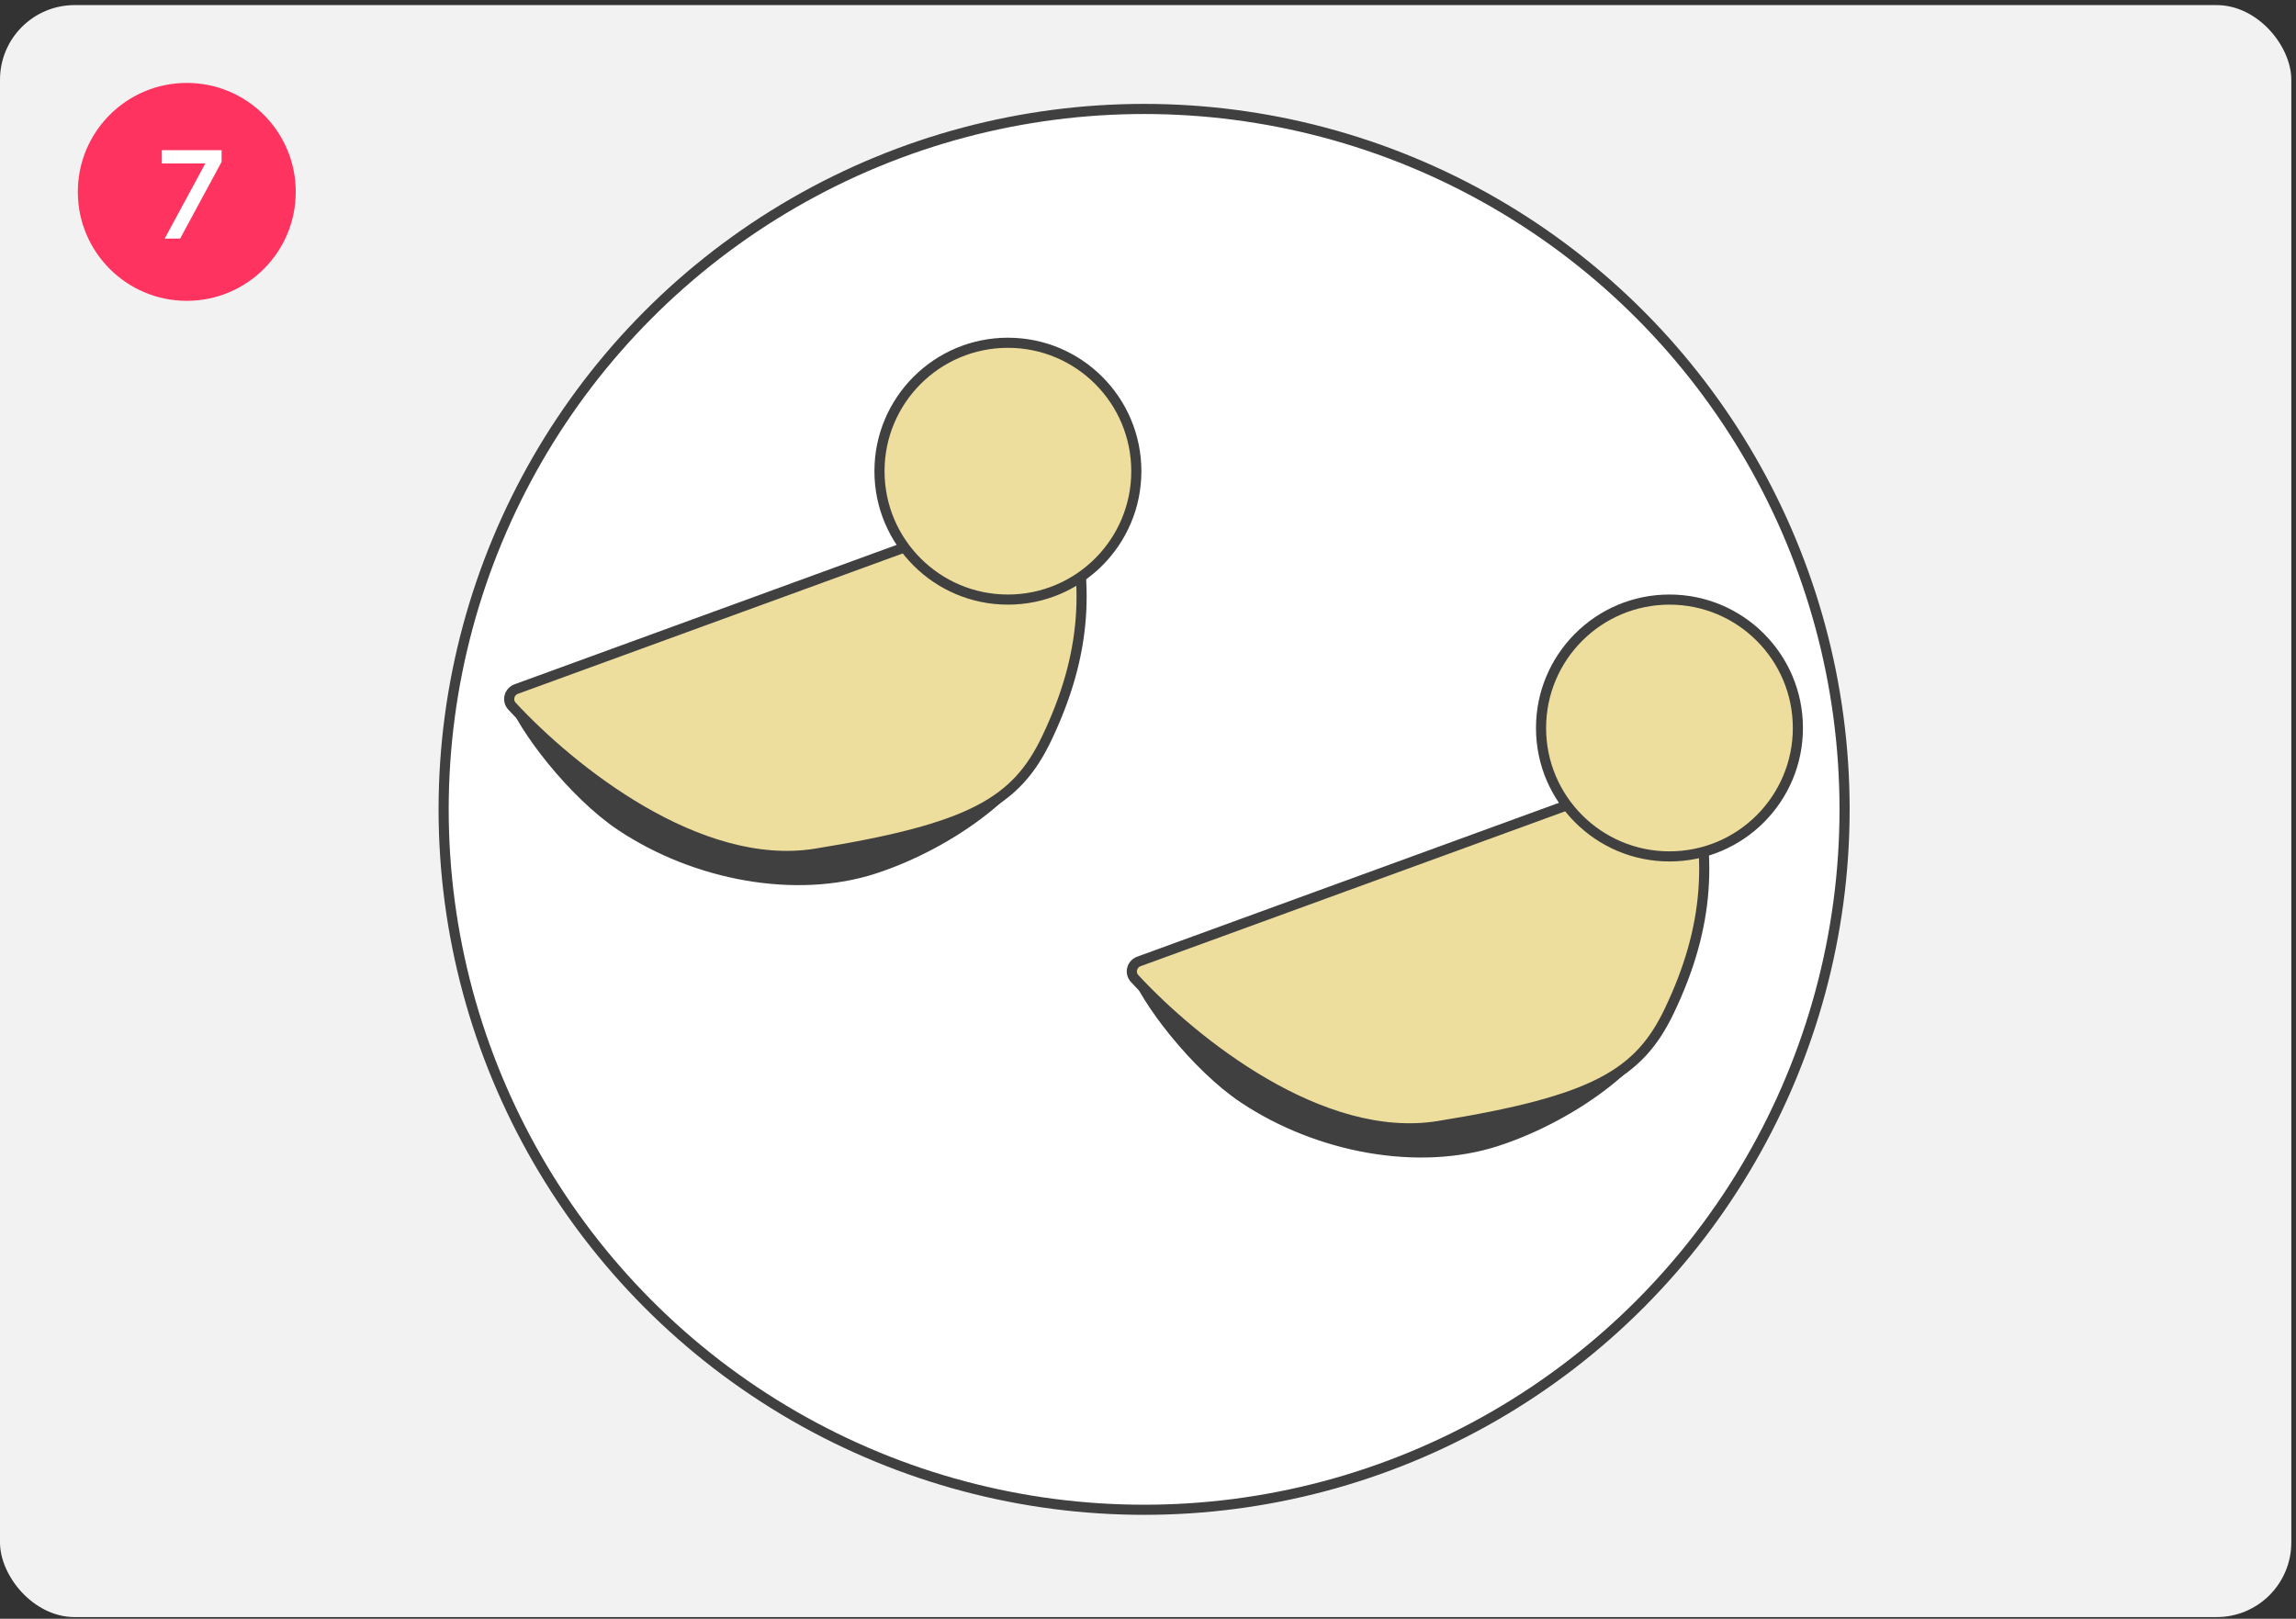
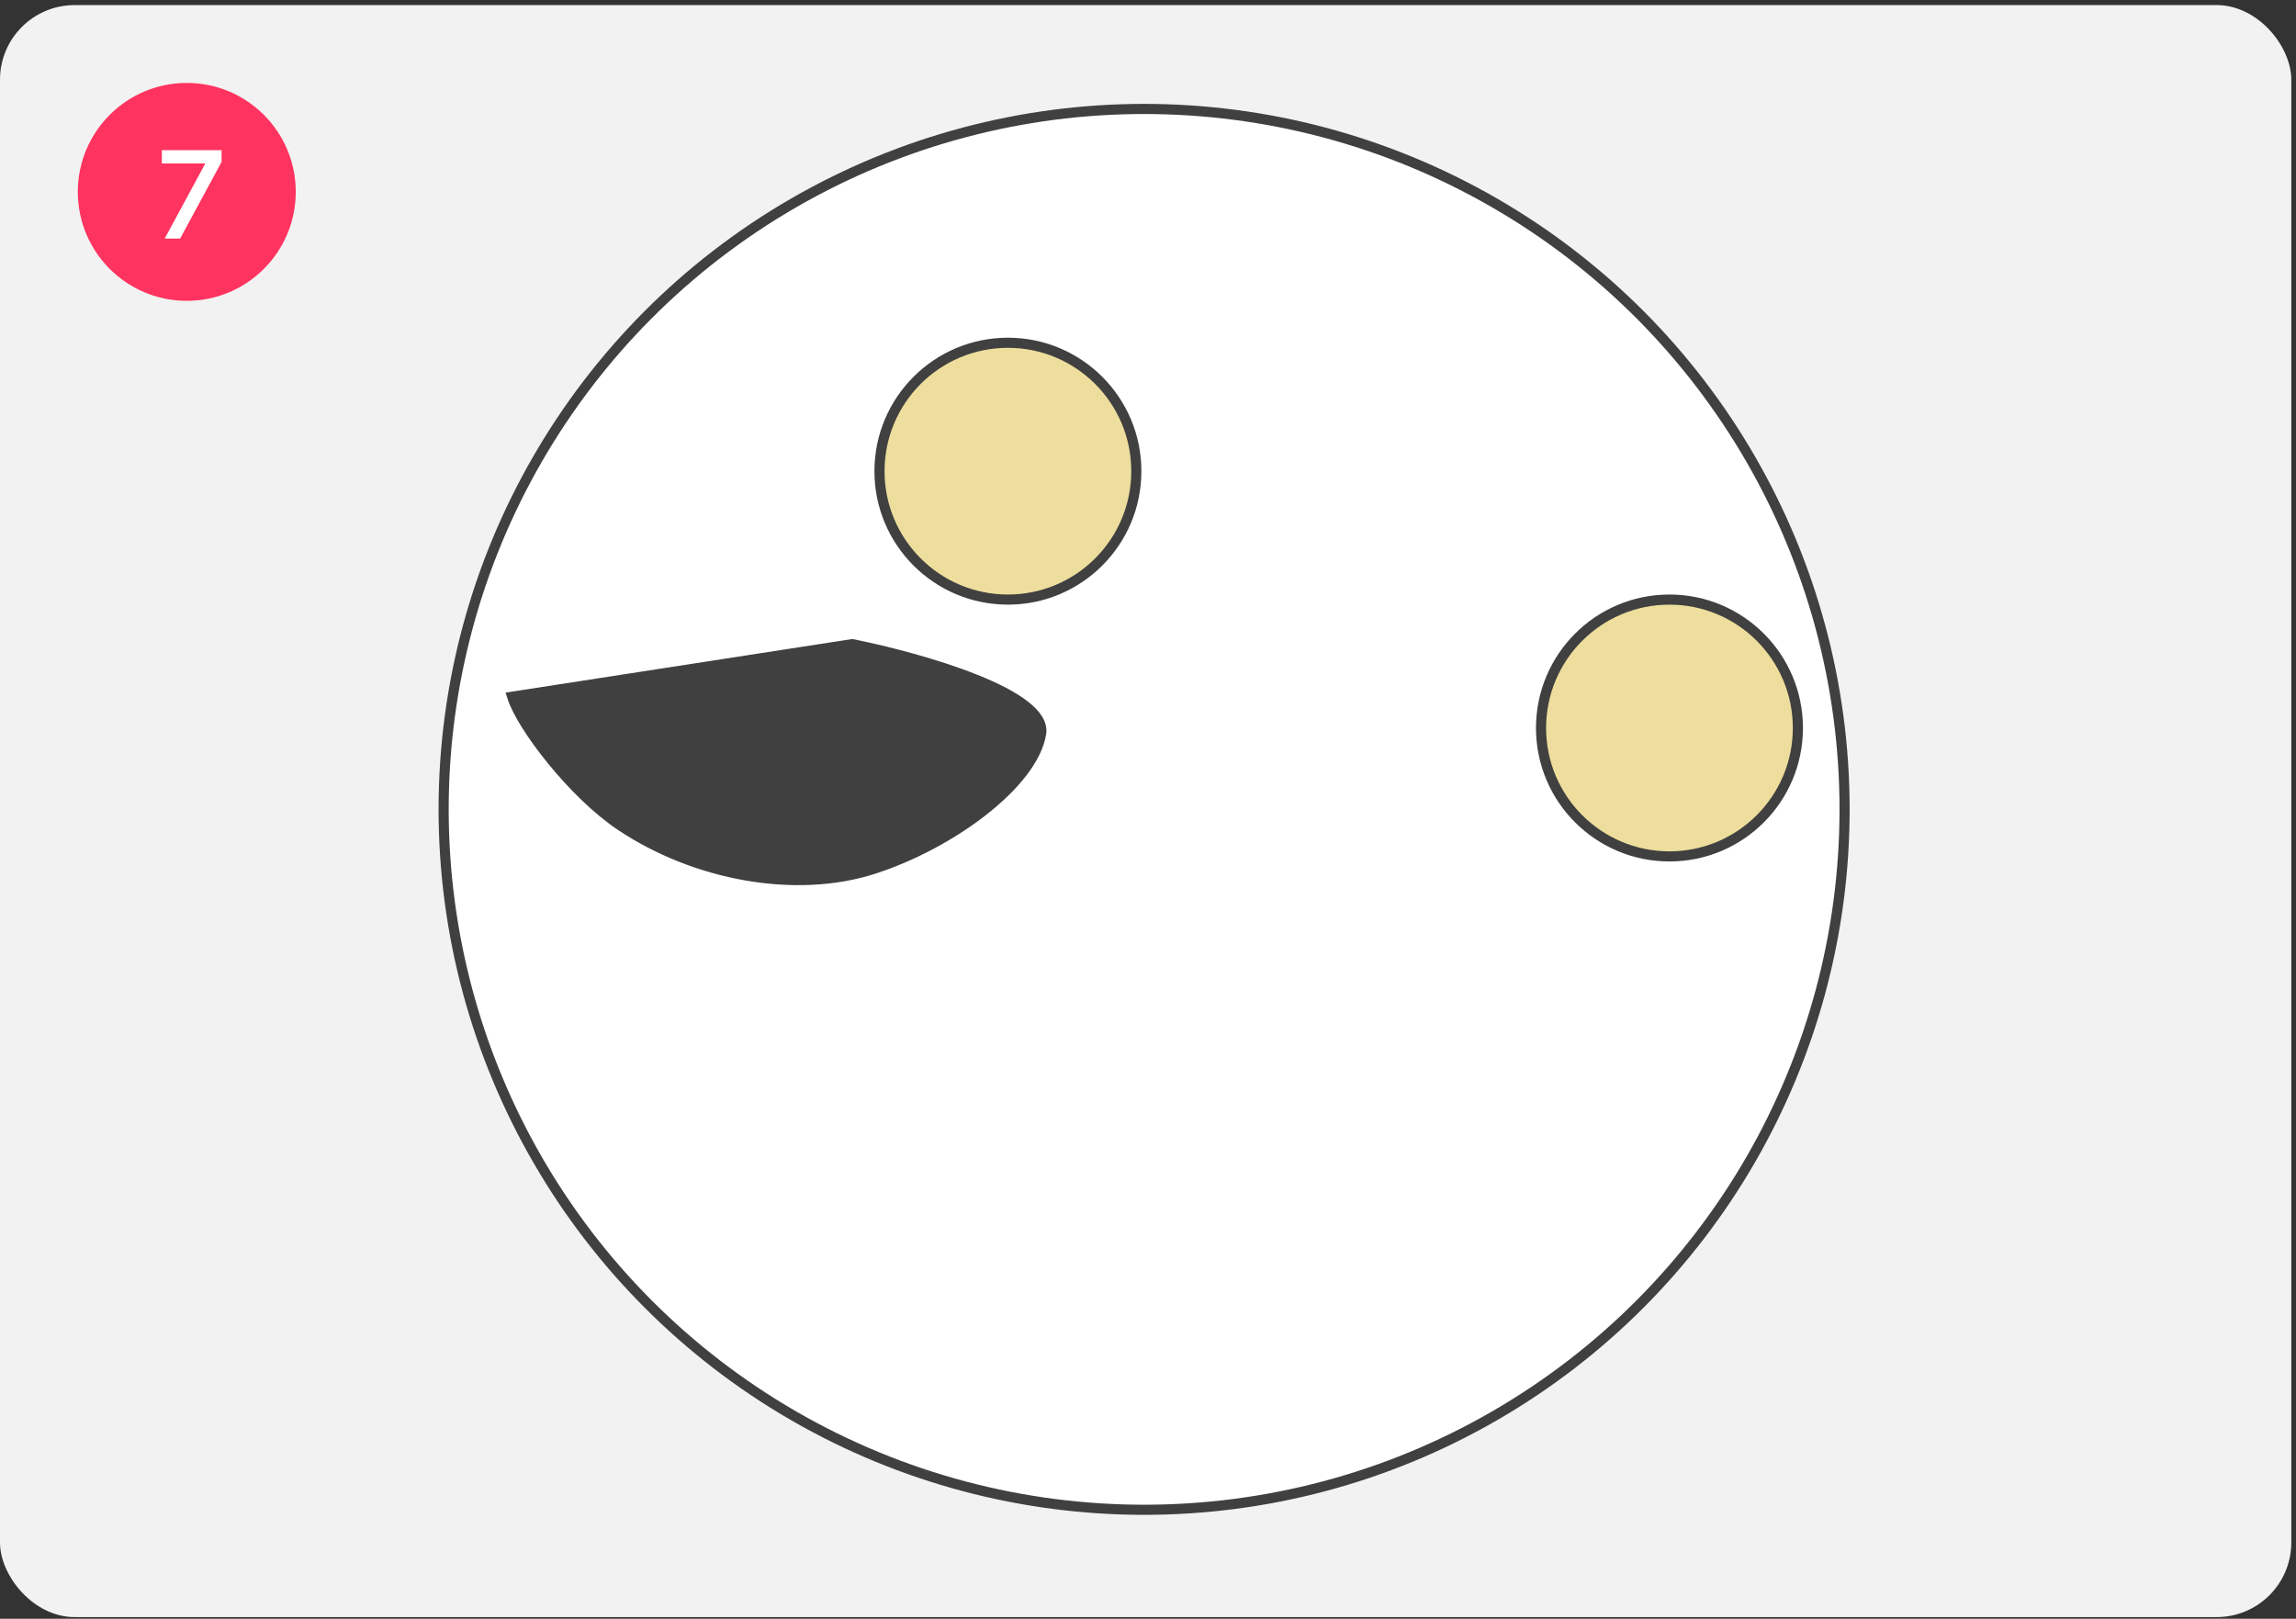
<svg xmlns="http://www.w3.org/2000/svg" width="295" height="208" viewBox="0 0 295 208" fill="none">
  <rect x="0" y="0" width="295" height="208" fill="#333333" stroke="none" />
  <rect y="0.655" width="294.397" height="207.133" rx="9.589" fill="#F2F2F2" />
  <circle cx="147" cy="104" r="90" fill="white" stroke="#404040" stroke-width="1.3" stroke-linecap="round" stroke-linejoin="round" />
  <circle cx="24" cy="24.655" r="14" fill="#FF335F" />
  <path d="M23.145 30.655H21.161L26.377 21.007H20.793V19.295H28.473V20.799L23.145 30.655Z" fill="white" />
-   <path d="M159.794 141.125C153.642 137.03 147.012 128.363 145.805 124.525L189.499 117.769C198.652 119.61 214.571 124.244 213.771 129.253C212.752 135.64 202.267 143.417 192.266 146.646C182.266 149.875 169.406 147.524 159.794 141.125Z" fill="#404040" stroke="#404040" stroke-width="1.3" />
-   <path d="M184.808 144.691C169.757 147.119 153.338 133.895 145.782 125.738C145.117 125.02 145.417 123.873 146.336 123.538L215.303 98.376C216.055 98.102 216.886 98.514 217.105 99.284C220.111 109.847 219.651 119.085 214.466 129.917C210.579 138.036 204.834 141.46 184.808 144.691Z" fill="#EEDE9D" stroke="#404040" stroke-width="1.3" stroke-linecap="round" stroke-linejoin="round" />
  <path d="M79.793 106.125C73.642 102.03 67.011 93.364 65.804 89.525L109.498 82.769C118.652 84.61 134.57 89.244 133.771 94.253C132.752 100.64 122.266 108.417 112.266 111.646C102.266 114.875 89.406 112.524 79.793 106.125Z" fill="#404040" stroke="#404040" stroke-width="1.3" />
-   <path d="M104.808 109.691C89.757 112.119 73.338 98.896 65.782 90.738C65.117 90.021 65.417 88.873 66.336 88.538L135.303 63.376C136.055 63.102 136.886 63.514 137.105 64.284C140.111 74.847 139.651 84.086 134.466 94.918C130.579 103.036 124.834 106.46 104.808 109.691Z" fill="#EEDE9D" stroke="#404040" stroke-width="1.3" stroke-linecap="round" stroke-linejoin="round" />
  <circle cx="129.5" cy="60.544" r="16.5" fill="#EEDE9D" stroke="#404040" stroke-width="1.3" stroke-linecap="round" stroke-linejoin="round" />
  <circle cx="214.5" cy="93.544" r="16.5" fill="#EEDE9D" stroke="#404040" stroke-width="1.3" stroke-linecap="round" stroke-linejoin="round" />
</svg>